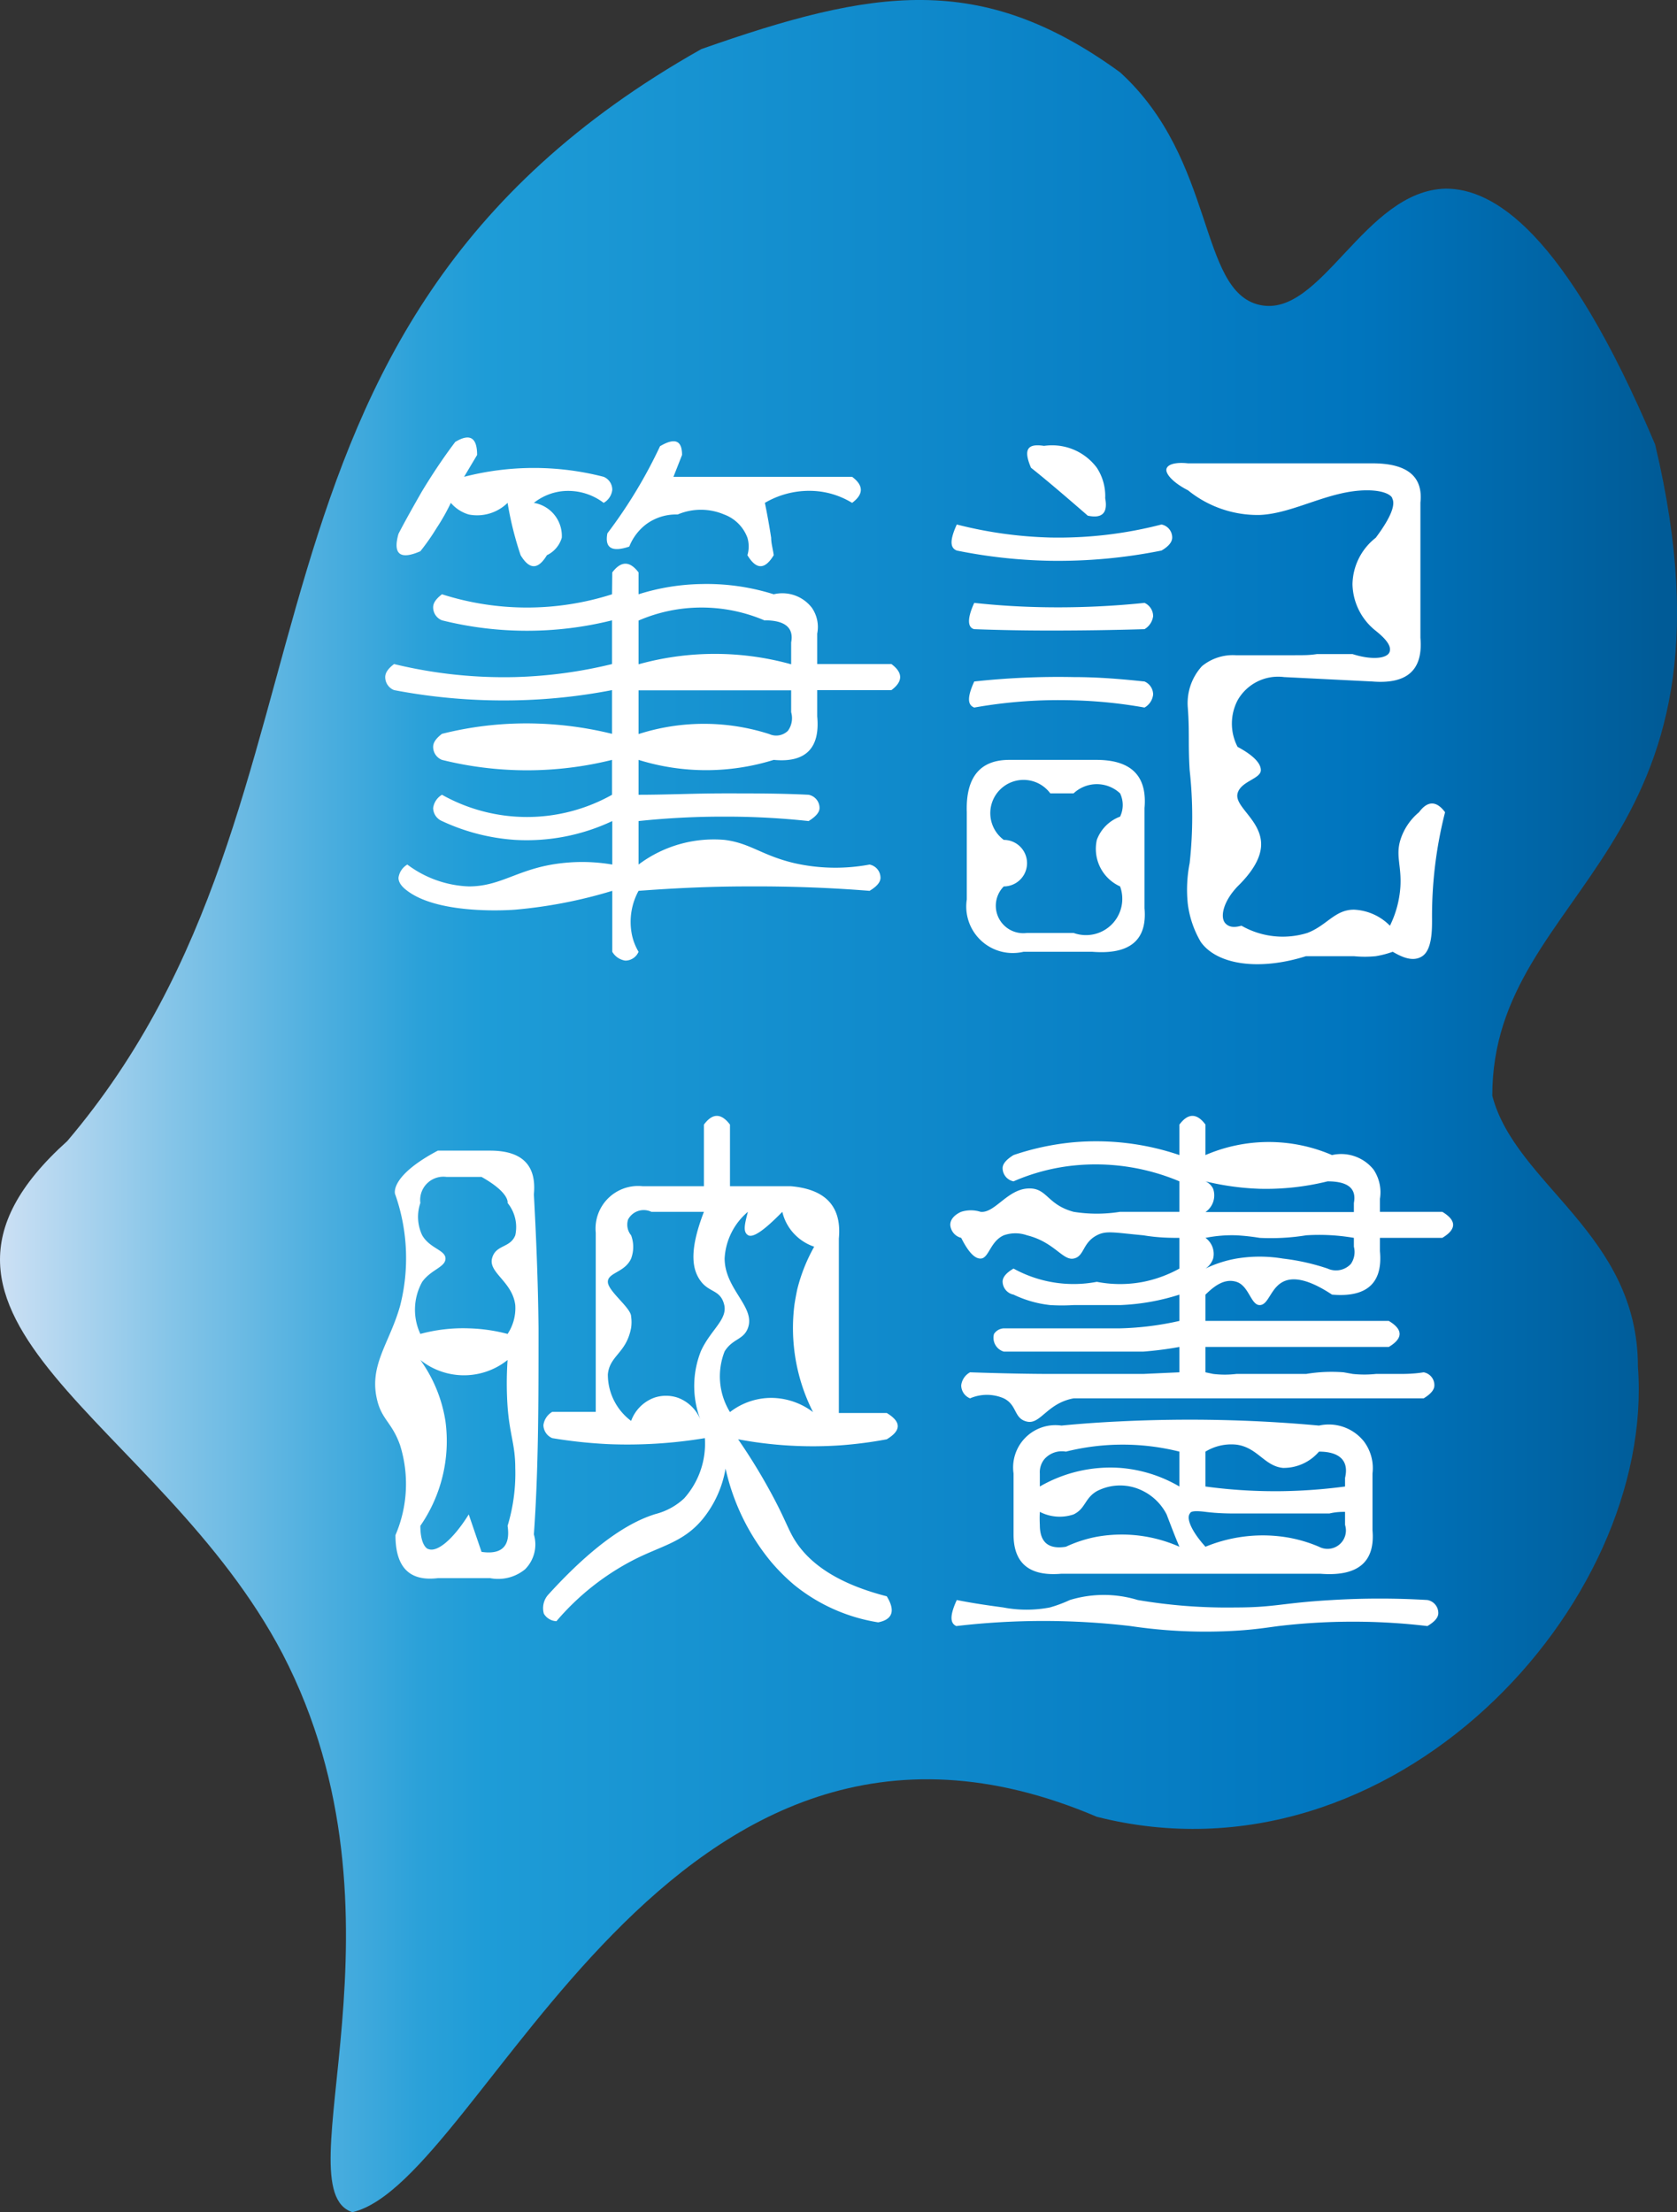
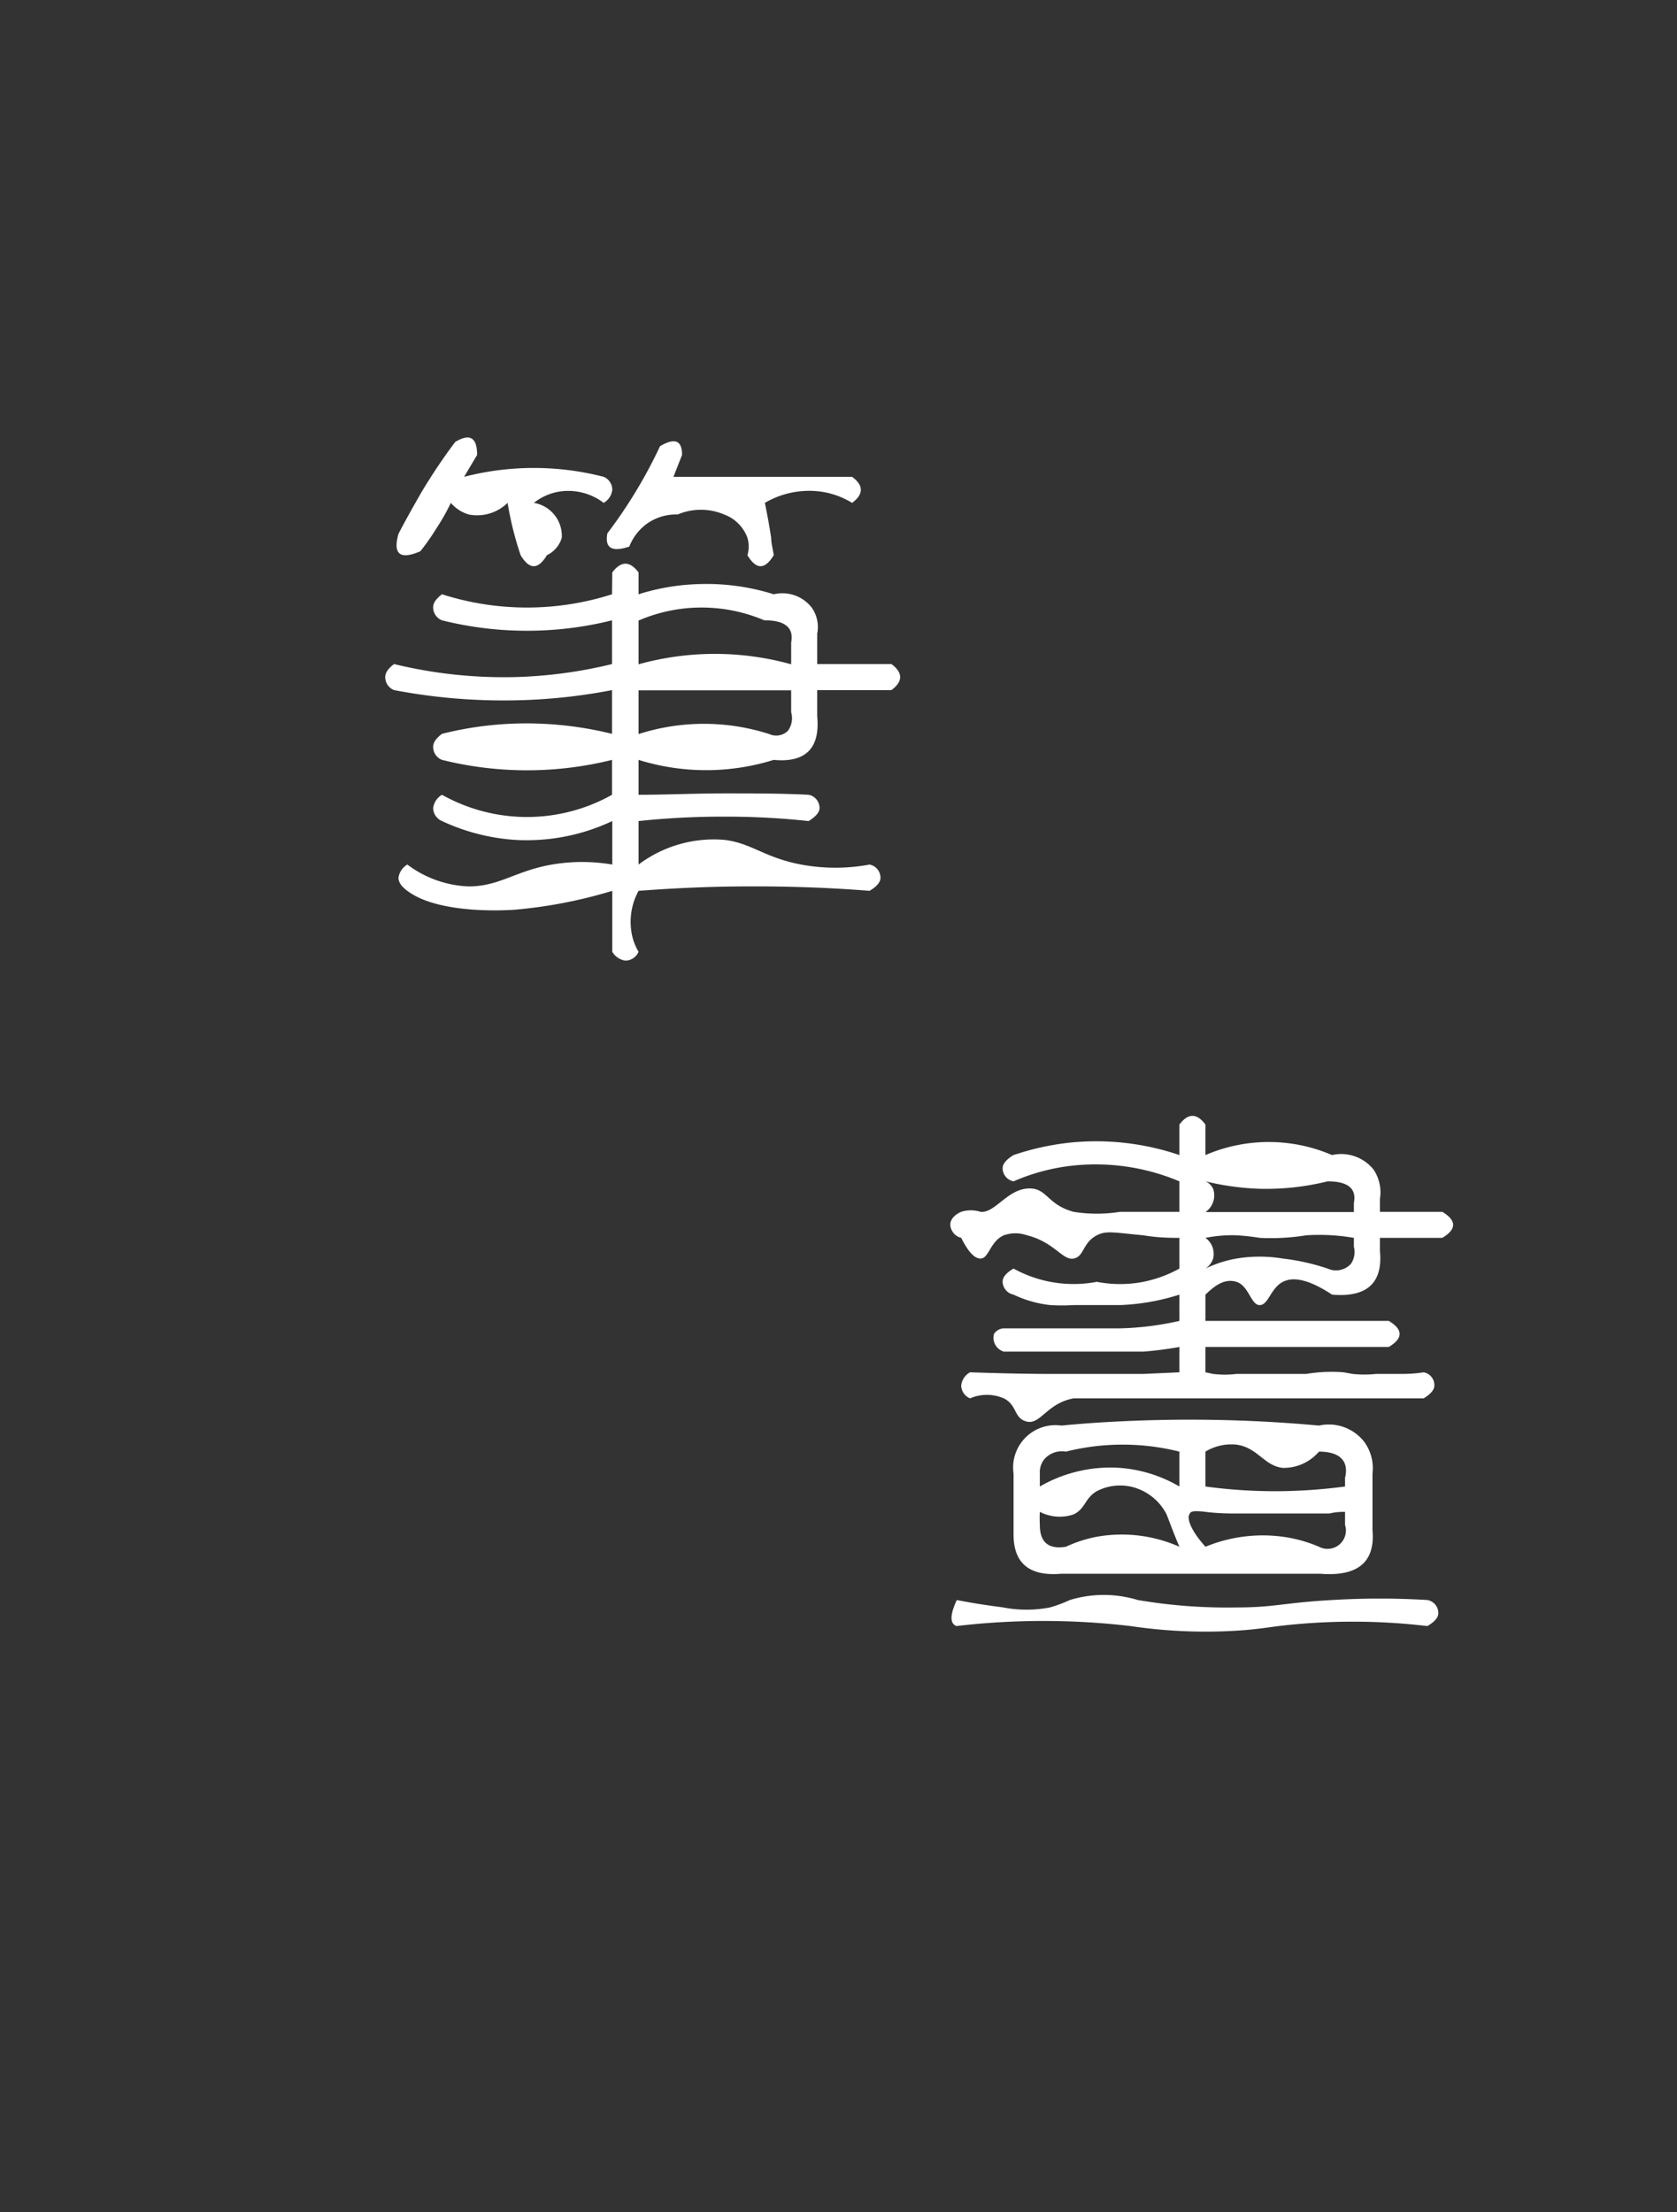
<svg xmlns="http://www.w3.org/2000/svg" viewBox="0 0 72.09 95.11">
  <rect x="0" y="0" width="72.09" height="95.11" fill="#333333" stroke="none" />
  <defs>
    <style>.cls-1{fill:url(#未命名的渐变_12);}.cls-2{fill:#fff;}</style>
    <linearGradient id="未命名的渐变_12" y1="47.55" x2="72.09" y2="47.55" gradientUnits="userSpaceOnUse">
      <stop offset="0" stop-color="#cce0f4" />
      <stop offset="0.1" stop-color="#86c5e8" />
      <stop offset="0.19" stop-color="#4eafdf" />
      <stop offset="0.25" stop-color="#2ba1d9" />
      <stop offset="0.29" stop-color="#1e9cd7" />
      <stop offset="0.81" stop-color="#0075be" />
      <stop offset="0.99" stop-color="#005b97" />
    </linearGradient>
  </defs>
  <g id="图层_2" data-name="图层 2">
    <g id="图层_2-2" data-name="图层 2">
-       <path class="cls-1" d="M47.15,78.11c-18.49-7.89-26.31,15.66-32,17-3.06-1,2.87-12.68-3-24C6.86,61-5.62,56.71,2.89,49.06h0C15.68,34,8.46,14.33,30.15,2.11c7.37-2.59,12-3.37,18,1,4.13,3.76,3.35,9.41,6,10s4.49-4.92,8-5c2,0,5.09,1.73,9,11,4.2,17.67-7,19-7,28,1,3.83,6.26,5.93,6.26,11.64C71.18,69,59.86,81.33,47.15,78.11Z" />
      <path class="cls-2" d="M26.32,24.61c.38-.5.75-.5,1.13,0v.94a9.46,9.46,0,0,1,2.7-.44,9.57,9.57,0,0,1,3.11.44,1.6,1.6,0,0,1,1.64.58,1.45,1.45,0,0,1,.23,1.11v1.31h3.19c.5.37.5.75,0,1.12H35.13V30.8c.13,1.37-.5,2-1.87,1.87a9.76,9.76,0,0,1-5.81,0v1.5c1.19,0,2.43-.06,3.7-.06s2.44,0,3.61.06a.58.58,0,0,1,.47.57c0,.18-.16.37-.47.56a33.11,33.11,0,0,0-3.61-.19,34.57,34.57,0,0,0-3.7.19v1.87a5.38,5.38,0,0,1,3.7-1.06c1.11.14,1.6.67,3,1a8,8,0,0,0,3.23.06.58.58,0,0,1,.47.57c0,.18-.15.37-.47.56-1.62-.13-3.37-.2-5.23-.19-1.66,0-3.24.08-4.7.19a2.79,2.79,0,0,0-.3,1.81,2.37,2.37,0,0,0,.3.81.62.62,0,0,1-.57.38.78.78,0,0,1-.56-.38V38.3a20.45,20.45,0,0,1-4.17.81s-3.21.27-4.64-.81c-.12-.09-.38-.29-.38-.56a.78.78,0,0,1,.38-.57,4.68,4.68,0,0,0,2.64.94c1.43,0,2.13-.79,4-1a7.66,7.66,0,0,1,2.17.06V35.3a8.62,8.62,0,0,1-4.17.81A8.8,8.8,0,0,1,19,35.3a.62.62,0,0,1-.38-.56.78.78,0,0,1,.38-.57,7.47,7.47,0,0,0,7.31,0v-1.5a15.14,15.14,0,0,1-7.31,0,.6.6,0,0,1-.38-.56c0-.19.13-.37.38-.56a14.87,14.87,0,0,1,4.14-.44,15.41,15.41,0,0,1,3.17.44V29.67a24.27,24.27,0,0,1-4.17.44,25.09,25.09,0,0,1-5.2-.44.6.6,0,0,1-.38-.56c0-.19.13-.37.38-.56a20,20,0,0,0,5.2.56,19.77,19.77,0,0,0,4.17-.56V26.67a15.11,15.11,0,0,1-7.31,0,.6.6,0,0,1-.38-.56c0-.19.13-.37.38-.56a12,12,0,0,0,7.31,0ZM19.57,19c.63-.38.94-.19.94.56l-.56.94a12,12,0,0,1,6,0,.6.6,0,0,1,.37.56.74.74,0,0,1-.37.56,2.52,2.52,0,0,0-1.8-.5,2.38,2.38,0,0,0-1.2.5,1.44,1.44,0,0,1,1.2,1.5,1.21,1.21,0,0,1-.64.75c-.38.63-.75.63-1.13,0-.08-.24-.16-.49-.23-.75a14.17,14.17,0,0,1-.33-1.5,1.87,1.87,0,0,1-1.67.5,1.62,1.62,0,0,1-.77-.5,8.73,8.73,0,0,1-.61,1.08,9.68,9.68,0,0,1-.7,1c-.87.38-1.19.13-.94-.75.3-.58.64-1.18,1-1.81C18.62,20.33,19.1,19.62,19.57,19Zm8.81.18c.63-.37.94-.25.94.38l-.37.94h7.68c.5.37.5.75,0,1.12a3.51,3.51,0,0,0-1.48-.5,3.76,3.76,0,0,0-2.27.5q.15.72.27,1.5c0,.25.08.5.11.75-.38.63-.75.63-1.13,0a1.32,1.32,0,0,0,0-.75,1.69,1.69,0,0,0-1-1,2.56,2.56,0,0,0-2,0,2.16,2.16,0,0,0-1.38.44,2.26,2.26,0,0,0-.7.94c-.75.25-1.06.06-.94-.57A20.81,20.81,0,0,0,28.38,19.17Zm4.5,7.5a6.89,6.89,0,0,0-2.73-.56,6.81,6.81,0,0,0-2.7.56v1.88a12.25,12.25,0,0,1,6.56,0v-.94C34.13,27,33.76,26.67,32.88,26.67Zm1.13,3H27.45v1.88a9.18,9.18,0,0,1,5.62,0,.72.72,0,0,0,.8-.14.92.92,0,0,0,.14-.8Z" />
-       <path class="cls-2" d="M41.13,22.55a18.07,18.07,0,0,0,4,.56,17.68,17.68,0,0,0,4.8-.56.57.57,0,0,1,.46.56c0,.19-.15.38-.46.56a22.5,22.5,0,0,1-4.8.44,22.22,22.22,0,0,1-4-.44C40.91,23.58,40.76,23.36,41.13,22.55Zm.75,3.37c1,.11,2.1.18,3.27.19a36.11,36.11,0,0,0,4.05-.19.63.63,0,0,1,.37.57.76.76,0,0,1-.37.56q-2,.06-4.05.06-1.66,0-3.27-.06C41.66,27,41.51,26.73,41.88,25.92Zm0,3.38a33.37,33.37,0,0,1,4.27-.19c1.09,0,2.11.09,3.05.19a.61.61,0,0,1,.37.56.73.73,0,0,1-.37.56,20.22,20.22,0,0,0-3.05-.31,20.75,20.75,0,0,0-4.27.31C41.66,30.33,41.51,30.11,41.88,29.3Zm1.5,3.37h3.75q2.25,0,2.07,2.07v4.31c.12,1.37-.63,2-2.25,1.87H44a2,2,0,0,1-2.44-2.25V34.92C41.51,33.42,42.13,32.67,43.38,32.67Zm2.77,1.44h-1a1.43,1.43,0,1,0-2,2,1,1,0,0,1,0,2,1.18,1.18,0,0,0,1,2h2a1.56,1.56,0,0,0,2-2,1.77,1.77,0,0,1-1-2,1.69,1.69,0,0,1,1-1,1.16,1.16,0,0,0,0-1A1.46,1.46,0,0,0,46.15,34.11ZM44.88,19.17a2.4,2.4,0,0,1,2.27.94,2.22,2.22,0,0,1,.36,1.31q.18.95-.75.75c-1-.87-1.81-1.56-2.44-2.06C44,19.36,44.13,19.05,44.88,19.17Zm6.19.75H59c1.5,0,2.18.57,2.06,1.69v5.81c.12,1.38-.56,2-2.06,1.88l-3.8-.19a2,2,0,0,0-2,1,2.17,2.17,0,0,0,0,2c.47.25,1,.62,1,1s-.86.47-1,1,.87,1.07,1,2c.06.43-.06,1.08-1,2-.62.65-.76,1.32-.53,1.58s.59.13.7.11a3.57,3.57,0,0,0,2.83.31c.84-.32,1.18-1,2-1a2.31,2.31,0,0,1,1.55.69,4.46,4.46,0,0,0,.45-1.69c.05-.89-.21-1.32,0-2A2.53,2.53,0,0,1,61,34.92c.37-.5.75-.5,1.12,0a18.06,18.06,0,0,0-.56,4.6c0,.47,0,1.31-.42,1.59s-.94,0-1.27-.19a4.16,4.16,0,0,1-.73.19,4.76,4.76,0,0,1-.94,0c-.47,0-.58,0-1.06,0-.23,0-.57,0-1,0-2,.63-3.81.38-4.52-.61a4.29,4.29,0,0,1-.56-1.64,5.88,5.88,0,0,1,.08-1.75,18.21,18.21,0,0,0,0-4c-.07-1.12,0-1.65-.08-2.69a2.36,2.36,0,0,1,.61-1.78,2.09,2.09,0,0,1,1.45-.47c.88,0,1.09,0,2.44,0,.55,0,.72,0,1.06-.05h1.52c.84.27,1.48.19,1.59-.08s-.19-.6-.59-.92a2.62,2.62,0,0,1-1-2,2.59,2.59,0,0,1,1-2c.83-1.11.8-1.52.71-1.69v0c0-.08-.24-.35-1.09-.35-1.63,0-3.14,1-4.61,1.06a4.75,4.75,0,0,1-3.08-1.06c-.65-.33-1-.73-.92-.94S50.62,19.87,51.07,19.92Z" />
-       <path class="cls-2" d="M18.82,49.47h2.25c1.38,0,2,.63,1.88,1.88.1,1.85.18,3.77.2,5.76,0,3.11,0,6.07-.2,8.86a1.51,1.51,0,0,1-.38,1.5,1.82,1.82,0,0,1-1.5.38H18.82C17.57,68,17,67.35,17,66a5.58,5.58,0,0,0,.2-3.86c-.35-1-.8-1.1-1-2-.33-1.47.55-2.4,1-4a8.29,8.29,0,0,0-.2-4.76C16.93,51.27,16.84,50.52,18.82,49.47ZM20.7,50.6H19.2a1,1,0,0,0-1.13,1.12,1.84,1.84,0,0,0,.08,1.39c.33.57,1,.63,1,1s-.62.47-1,1a2.46,2.46,0,0,0-.08,2.24,7,7,0,0,1,2.08-.24,7.25,7.25,0,0,1,1.67.24,2,2,0,0,0,.33-1.24c-.12-1-1.15-1.39-1-2s.78-.44,1-1a1.64,1.64,0,0,0-.33-1.39S21.93,51.29,20.7,50.6Zm1.12,7.87a3,3,0,0,1-3.75,0,6.12,6.12,0,0,1,1.08,2.64,6.41,6.41,0,0,1-1.08,4.49c0,.83.29,1,.35,1,.38.15,1.07-.43,1.73-1.49l.55,1.61c.87.13,1.25-.25,1.12-1.12a7.76,7.76,0,0,0,.33-2.49c0-1-.24-1.42-.33-2.63A14.66,14.66,0,0,1,21.82,58.47Zm9.56-10.12V51H34c1.5.13,2.19.88,2.06,2.25v7.5h2.06c.63.38.63.75,0,1.13a17.68,17.68,0,0,1-2,.26,17.36,17.36,0,0,1-4.39-.26,25.06,25.06,0,0,1,1.39,2.26c.59,1.08.73,1.54,1,2,.5.84,1.54,1.86,4,2.49.38.62.25,1-.37,1.12a7.61,7.61,0,0,1-3.61-1.61,8.46,8.46,0,0,1-1-1,9.53,9.53,0,0,1-1.95-4,4.69,4.69,0,0,1-1,2.19c-.84,1-1.79,1.13-3,1.76a10.93,10.93,0,0,0-3.27,2.61.66.66,0,0,1-.54-.32.87.87,0,0,1,.17-.8c2.15-2.37,3.65-3.19,4.64-3.49a2.82,2.82,0,0,0,1.22-.67,3.53,3.53,0,0,0,.89-2.59,20.32,20.32,0,0,1-4.11.26,20.72,20.72,0,0,1-2.45-.26.62.62,0,0,1-.38-.56.78.78,0,0,1,.38-.57h1.87V53A1.83,1.83,0,0,1,27.63,51h2.63V48.35C30.63,47.85,31,47.85,31.38,48.35ZM30.26,52.1H28a.76.76,0,0,0-1,.33.72.72,0,0,0,.13.68,1.43,1.43,0,0,1,0,1c-.27.6-1,.6-1,1s1,1.12,1,1.49a1.72,1.72,0,0,1,0,.49v0c-.21,1.1-.92,1.18-1,2a2.49,2.49,0,0,0,1,2,1.67,1.67,0,0,1,1-1,1.58,1.58,0,0,1,1,0,1.67,1.67,0,0,1,1,1,4.06,4.06,0,0,1,0-3c.41-.91,1.16-1.36,1-2s-.63-.51-1-1S29.6,53.81,30.26,52.1Zm3.37,0c-.78.8-1.27,1.14-1.48,1s-.15-.43,0-1a2.82,2.82,0,0,0-1,2c0,1.33,1.34,2.09,1,3-.19.51-.66.45-1,1a2.93,2.93,0,0,0,.23,2.61,2.9,2.9,0,0,1,1.77-.61,3,3,0,0,1,1.8.61,8,8,0,0,1-.8-4.61c.05-.33.12-.66.12-.66A7.33,7.33,0,0,1,35,53.6a2.1,2.1,0,0,1-.8-.49A2.06,2.06,0,0,1,33.63,52.1Z" />
      <path class="cls-2" d="M41.13,68.79c.8.16,1.49.25,2,.32a5.28,5.28,0,0,0,2,0,5.69,5.69,0,0,0,.86-.32,5,5,0,0,1,2.92,0,22.92,22.92,0,0,0,4.22.32c1.68,0,2-.2,4.14-.32a34.22,34.22,0,0,1,4.09,0,.57.57,0,0,1,.47.56c0,.19-.15.37-.47.56a27.22,27.22,0,0,0-6.4,0c-.46.06-1,.15-1.83.2a21.82,21.82,0,0,1-4.53-.2,32.06,32.06,0,0,0-7.49,0C40.91,69.82,40.76,69.59,41.13,68.79ZM50.7,48.35c.37-.5.75-.5,1.12,0v1.31a6.87,6.87,0,0,1,5.44,0,1.78,1.78,0,0,1,1.79.63,1.75,1.75,0,0,1,.27,1.25v.56H62c.62.37.62.75,0,1.12H59.32v.57c.13,1.37-.56,2-2.06,1.87-1.12-.74-1.74-.74-2.11-.55-.54.28-.62,1-1,1s-.46-.83-1-1-1,.23-1.33.55v1.13H59.7c.62.37.62.75,0,1.12H51.82V59l.33.07a4.18,4.18,0,0,0,1,0c.33,0,.67,0,1,0h2A6.64,6.64,0,0,1,57.76,59l.39.07a4.78,4.78,0,0,0,1,0c.49,0,.44,0,1,0,.25,0,.61,0,1.05-.07a.56.56,0,0,1,.46.56c0,.19-.15.37-.46.56-.82,0-1.52,0-2.05,0h-13c-1.14.21-1.42,1.13-2,1s-.41-.71-1-1a1.82,1.82,0,0,0-1.45,0,.61.61,0,0,1-.38-.56A.74.74,0,0,1,41.7,59c1.47.05,2.64.07,3.45.07h4L50.7,59V57.91a15.3,15.3,0,0,1-1.55.2c-.31,0-.71,0-1.51,0H43.15a.62.62,0,0,1-.42-.76.53.53,0,0,1,.42-.24c.75,0,1.36,0,1.79,0l1.21,0h2a12.82,12.82,0,0,0,2.55-.32V55.66a9.53,9.53,0,0,1-2.55.45c-.58,0-.88,0-2,0a8.26,8.26,0,0,1-1,0,4.85,4.85,0,0,1-1.58-.45.58.58,0,0,1-.47-.56c0-.19.16-.38.47-.56a5.34,5.34,0,0,0,3.58.57,5.26,5.26,0,0,0,2,0,5.4,5.4,0,0,0,1.55-.57V53.22c-.35,0-.89,0-1.55-.11-1.28-.12-1.6-.21-2,0-.63.33-.53.91-1,1s-.83-.71-2-1a1.49,1.49,0,0,0-1,0c-.59.26-.64,1-1,1-.19,0-.46-.15-.83-.89a.62.62,0,0,1-.47-.56c0-.36.42-.54.47-.56a1.37,1.37,0,0,1,.83,0c.6.07,1.13-.93,2-1s.82.68,2,1a6.28,6.28,0,0,0,2,0c.59,0,1.47,0,2.55,0V50.79a9.26,9.26,0,0,0-4.55-.68,8.7,8.7,0,0,0-2.58.68.58.58,0,0,1-.47-.57c0-.18.16-.37.47-.56a11.24,11.24,0,0,1,2.58-.55,11.12,11.12,0,0,1,4.55.55ZM45.63,61.29q1.23-.12,2.52-.18a61,61,0,0,1,8.55.18,1.93,1.93,0,0,1,1.93.68A1.91,1.91,0,0,1,59,63.35v2.44c.12,1.37-.63,2-2.25,1.87H45.63c-1.37.12-2.06-.44-2.06-1.69V63.35A1.82,1.82,0,0,1,45.63,61.29Zm5.07,1.12a10.05,10.05,0,0,0-4.88,0,1,1,0,0,0-.93.33.89.89,0,0,0-.19.61v.56a6.05,6.05,0,0,1,3.45-.8,5.94,5.94,0,0,1,2.55.8Zm-.55,2.7a2.29,2.29,0,0,0-1-1,2.17,2.17,0,0,0-2,0c-.53.31-.48.75-1,1A1.86,1.86,0,0,1,44.7,65a5.12,5.12,0,0,0,0,.56c0,.75.37,1.06,1.12.94a5.62,5.62,0,0,1,1.33-.43,6.12,6.12,0,0,1,3.55.43C50.51,66.06,50.33,65.58,50.15,65.11ZM58.2,51.72c.12-.62-.25-.93-1.13-.93a11,11,0,0,1-2.92.32,11.48,11.48,0,0,1-2.33-.32.66.66,0,0,1,.33.32.87.87,0,0,1-.33,1H58.2Zm0,1.5a8.73,8.73,0,0,0-2.05-.11,9.56,9.56,0,0,1-2,.11,9.26,9.26,0,0,0-1-.11,5.83,5.83,0,0,0-1.33.11.85.85,0,0,1,.33.89.83.83,0,0,1-.33.43,5.05,5.05,0,0,1,1.33-.43,6.08,6.08,0,0,1,2,0,9.37,9.37,0,0,1,1.92.43.87.87,0,0,0,1-.2.9.9,0,0,0,.13-.74Zm-1.5,9.19a2,2,0,0,1-1.55.7c-.8-.08-1.09-.88-2-1a2.13,2.13,0,0,0-1.33.3v1.5a22.31,22.31,0,0,0,3.33.2,23.12,23.12,0,0,0,2.67-.2v-.37C58,62.79,57.57,62.41,56.7,62.41ZM57.82,65c-.14,0-.38,0-.67.07-.63,0-.89,0-2,0h-2c-.31,0-.77,0-1.33-.07s-.64,0-.67.07c-.17.22.09.79.67,1.43a6.47,6.47,0,0,1,3.33-.43,6,6,0,0,1,1.55.43.79.79,0,0,0,1.12-.94Z" />
    </g>
  </g>
</svg>